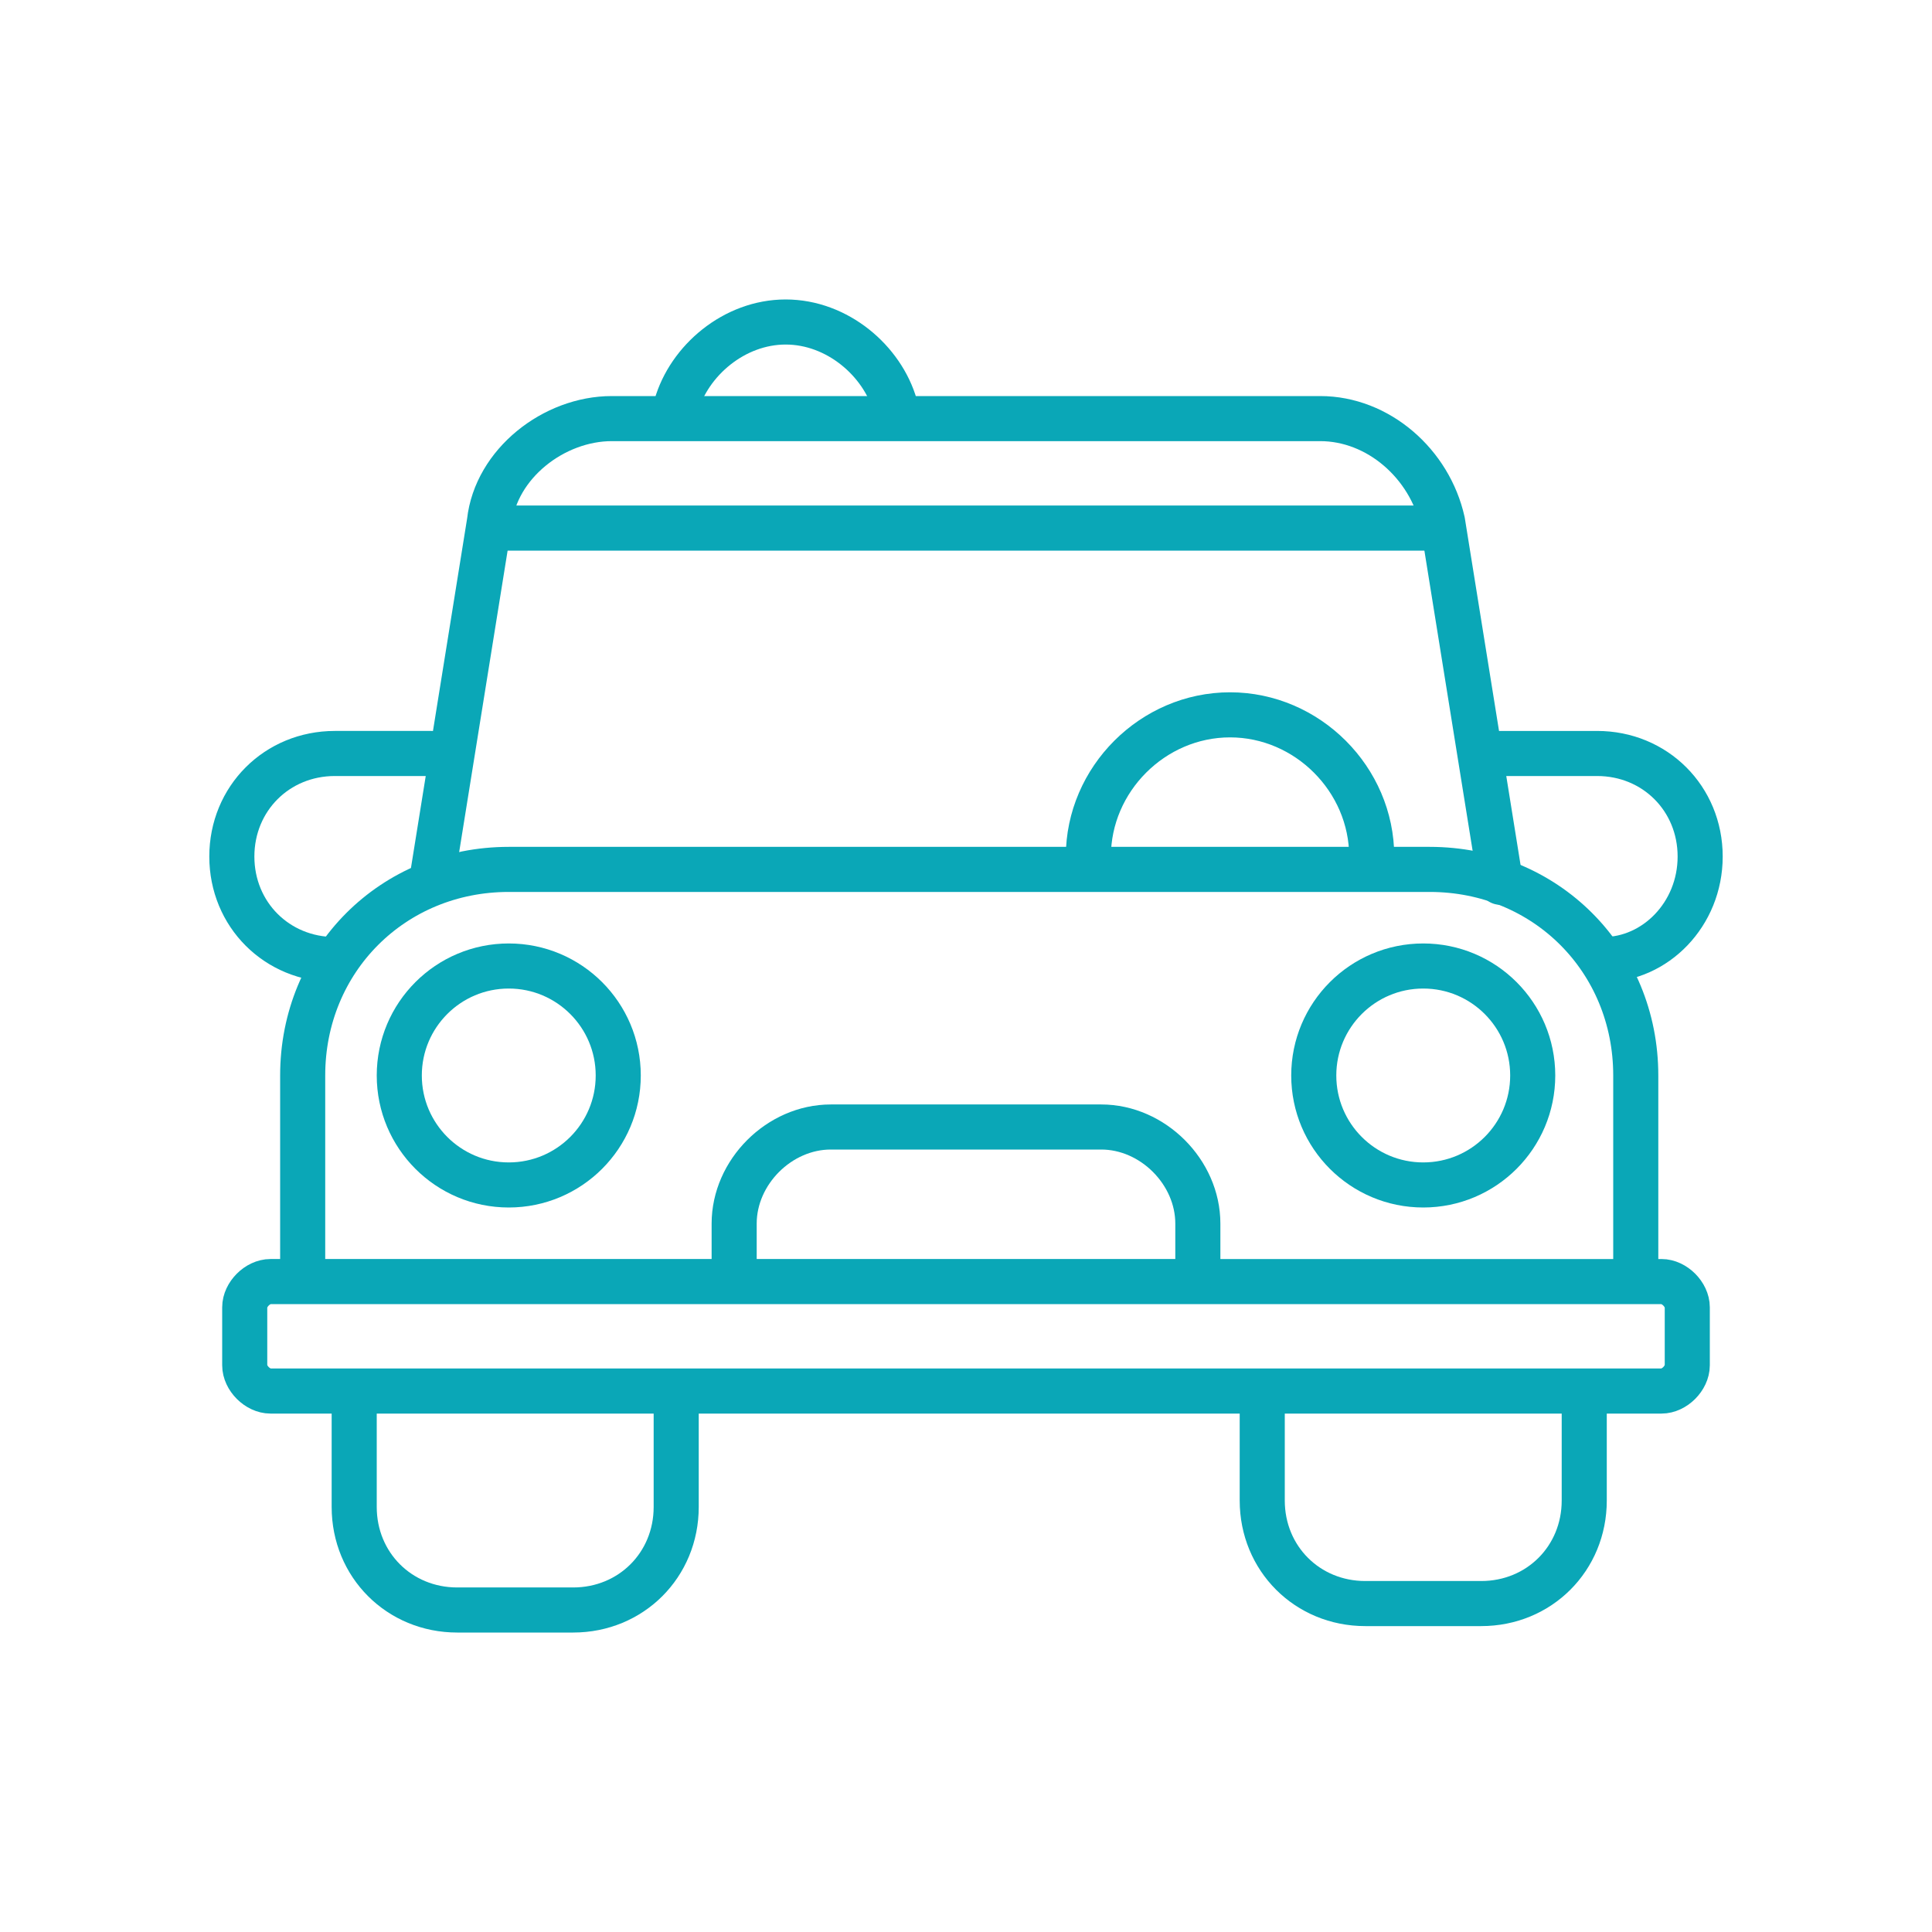
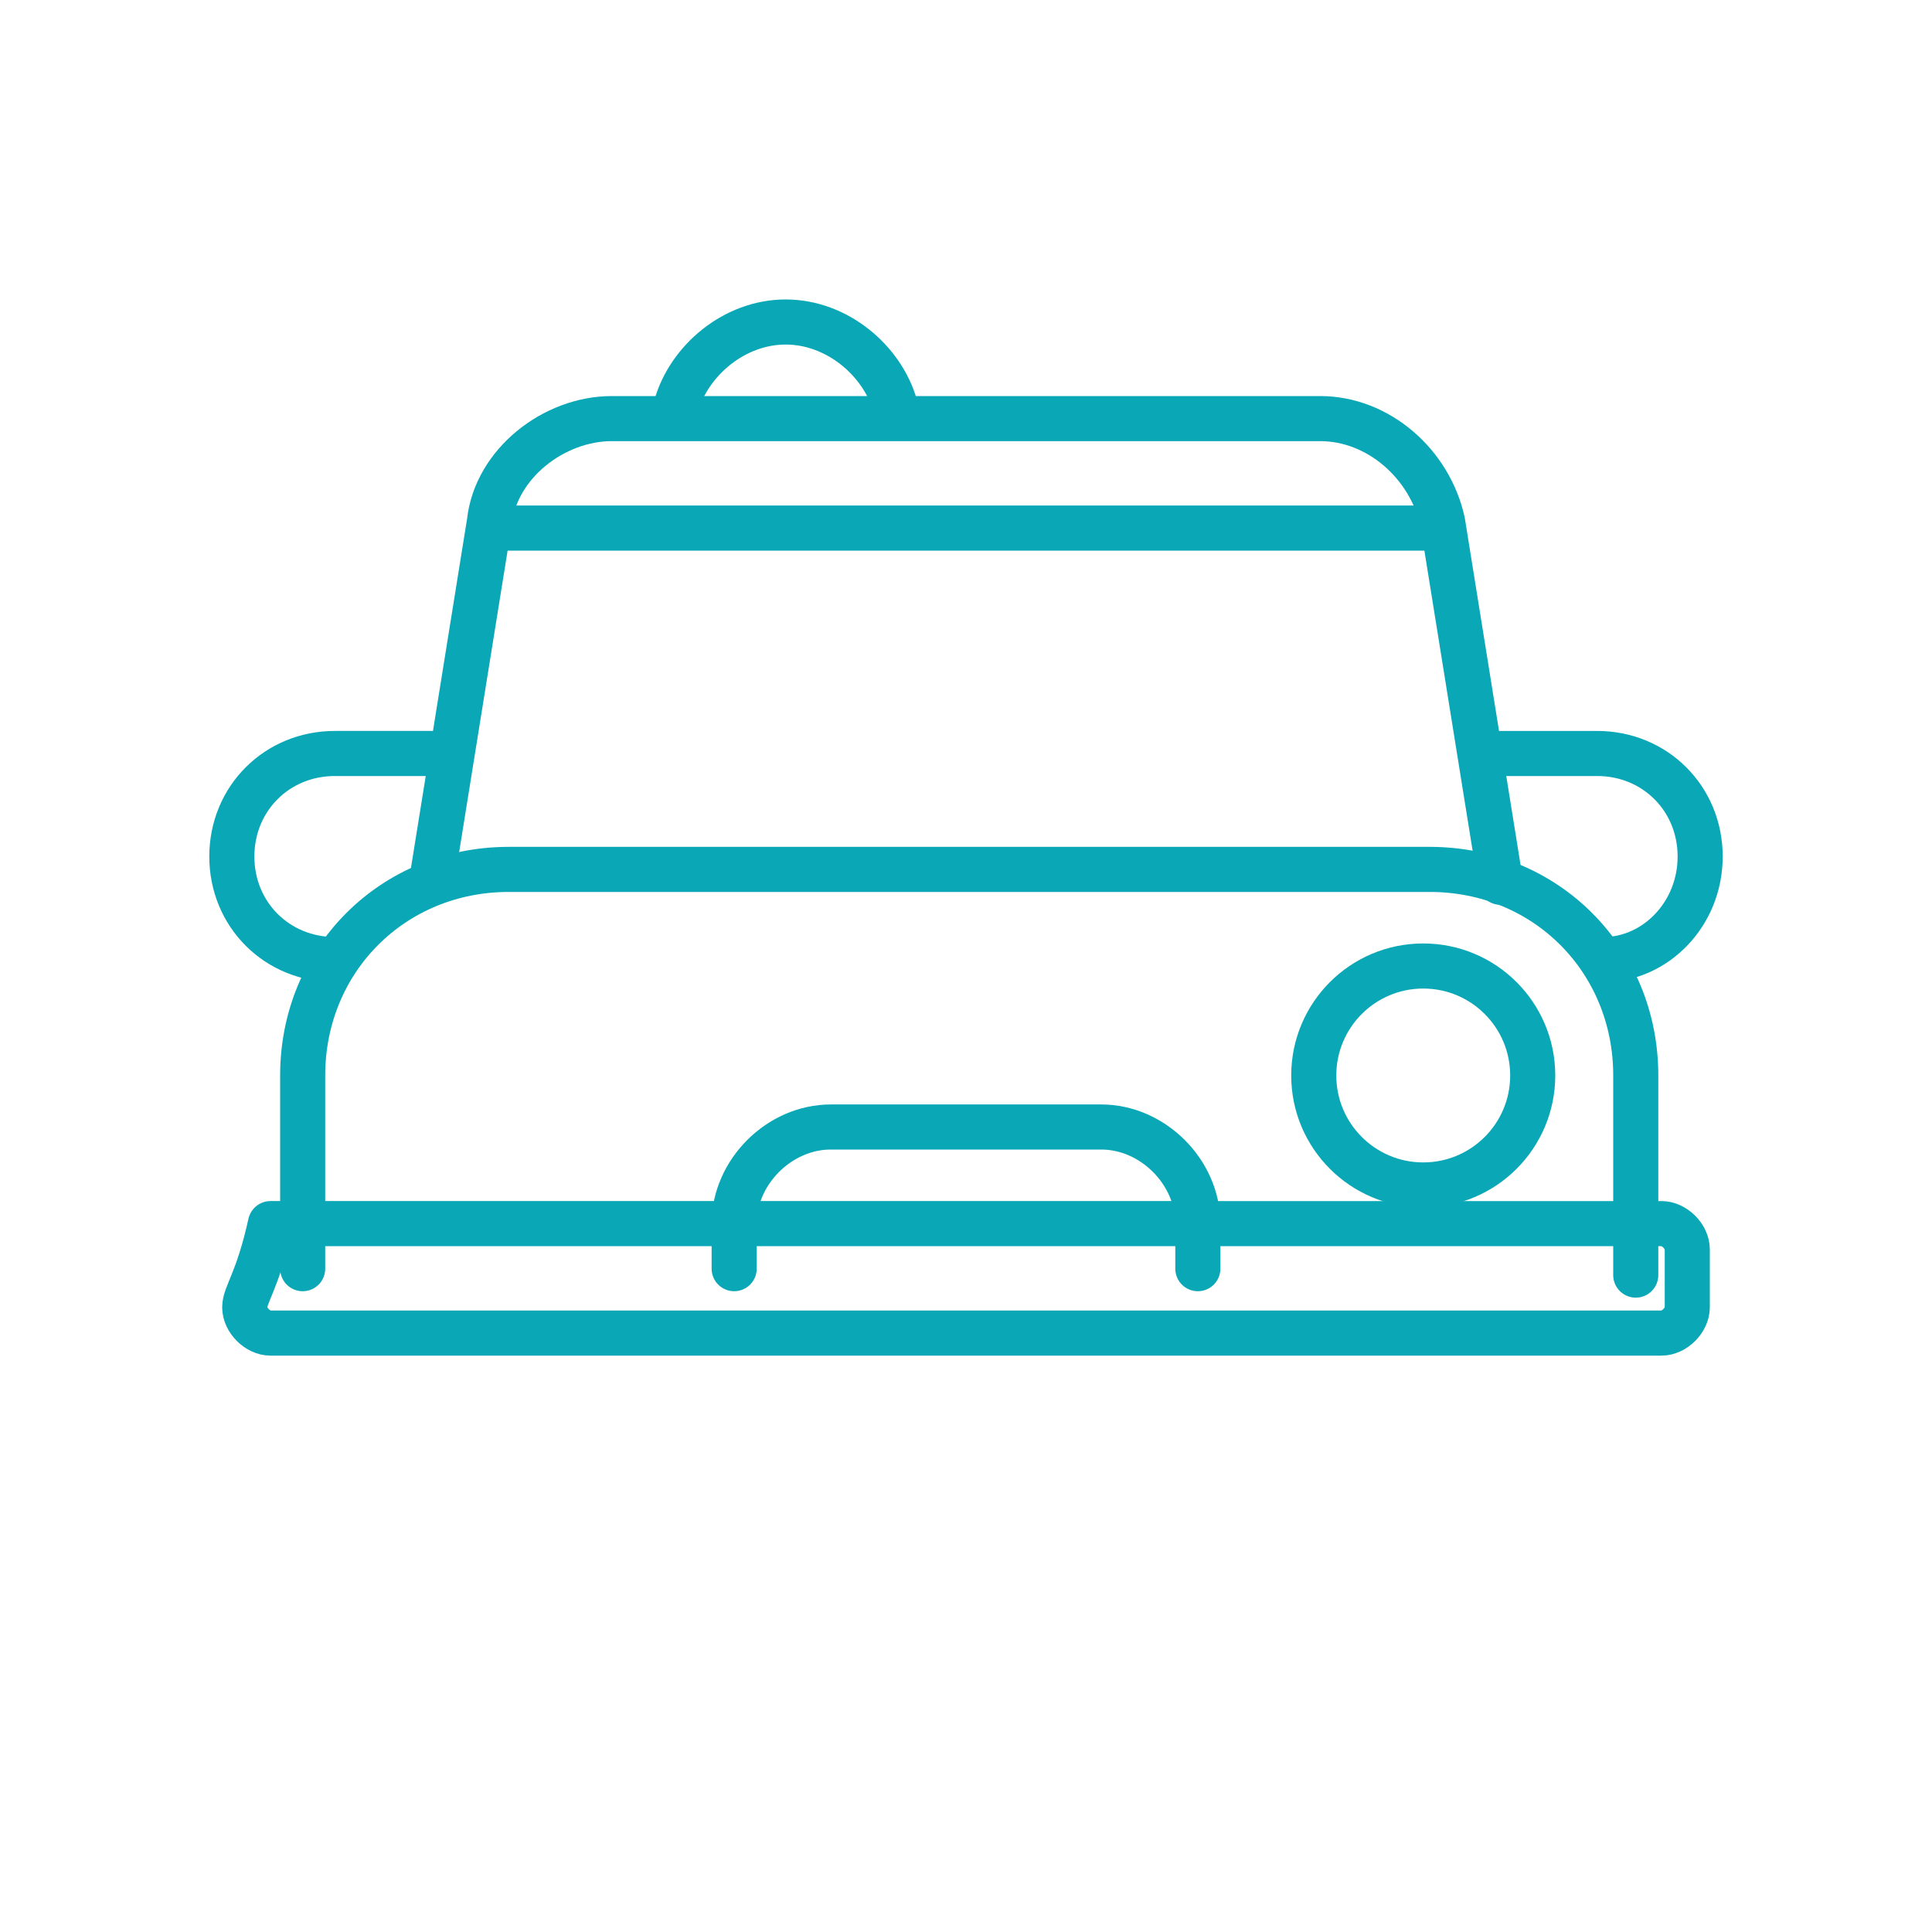
<svg xmlns="http://www.w3.org/2000/svg" version="1.1" id="圖層_1" x="0px" y="0px" viewBox="0 0 30 30" enable-background="new 0 0 30 30" xml:space="preserve">
  <g>
-     <path fill="none" stroke="#0AA7B7" stroke-width="0.7" stroke-linecap="round" stroke-linejoin="round" stroke-miterlimit="10" d="   M16.9,13.3c0-1.2,1-2.2,2.2-2.2s2.2,1,2.2,2.2" />
-     <path fill="none" stroke="#0AA7B7" stroke-width="0.7" stroke-linecap="round" stroke-linejoin="round" stroke-miterlimit="10" d="   M5.5,21.8v1.6c0,0.9,0.7,1.6,1.6,1.6h1.8c0.9,0,1.6-0.7,1.6-1.6v-1.5" />
-     <path fill="none" stroke="#0AA7B7" stroke-width="0.7" stroke-linecap="round" stroke-linejoin="round" stroke-miterlimit="10" d="   M19.6,21.8v1.5c0,0.9,0.7,1.6,1.6,1.6H23c0.9,0,1.6-0.7,1.6-1.6v-1.5" />
    <g>
      <path fill="none" stroke="#0AA7B7" stroke-width="0.7" stroke-linecap="round" stroke-linejoin="round" stroke-miterlimit="10" d="    M24.9,14.9c0.8,0,1.5-0.7,1.5-1.6c0-0.9-0.7-1.6-1.6-1.6h-1.5" />
    </g>
    <g>
      <path fill="none" stroke="#0AA7B7" stroke-width="0.7" stroke-linecap="round" stroke-linejoin="round" stroke-miterlimit="10" d="    M6.7,11.7H5.2c-0.9,0-1.6,0.7-1.6,1.6s0.7,1.6,1.6,1.6" />
    </g>
    <path fill="none" stroke="#0AA7B7" stroke-width="0.7" stroke-linecap="round" stroke-linejoin="round" stroke-miterlimit="10" d="   M25.4,19.8v-3.1c0-1.8-1.4-3.2-3.2-3.2H7.9c-1.8,0-3.2,1.4-3.2,3.2v3" />
-     <path fill="none" stroke="#0AA7B7" stroke-width="0.7" stroke-linecap="round" stroke-linejoin="round" stroke-miterlimit="10" d="   M3.8,20.3v0.9c0,0.2,0.2,0.4,0.4,0.4h21.6c0.2,0,0.4-0.2,0.4-0.4v-0.9c0-0.2-0.2-0.4-0.4-0.4H4.2C4,19.9,3.8,20.1,3.8,20.3z" />
+     <path fill="none" stroke="#0AA7B7" stroke-width="0.7" stroke-linecap="round" stroke-linejoin="round" stroke-miterlimit="10" d="   M3.8,20.3c0,0.2,0.2,0.4,0.4,0.4h21.6c0.2,0,0.4-0.2,0.4-0.4v-0.9c0-0.2-0.2-0.4-0.4-0.4H4.2C4,19.9,3.8,20.1,3.8,20.3z" />
    <path fill="none" stroke="#0AA7B7" stroke-width="0.7" stroke-linecap="round" stroke-linejoin="round" stroke-miterlimit="10" d="   M23.3,13.7l-0.9-5.6c-0.2-0.9-1-1.6-1.9-1.6h-11c-0.9,0-1.8,0.7-1.9,1.6l-0.9,5.6" />
    <path fill="none" stroke="#0AA7B7" stroke-width="0.7" stroke-linecap="round" stroke-linejoin="round" stroke-miterlimit="10" d="   M13.9,6.3C13.7,5.6,13,5,12.2,5s-1.5,0.6-1.7,1.3" />
-     <circle fill="none" stroke="#0AA7B7" stroke-width="0.7" stroke-linecap="round" stroke-linejoin="round" stroke-miterlimit="10" cx="7.9" cy="16.7" r="1.7" />
    <circle fill="none" stroke="#0AA7B7" stroke-width="0.7" stroke-linecap="round" stroke-linejoin="round" stroke-miterlimit="10" cx="22.1" cy="16.7" r="1.7" />
    <path fill="none" stroke="#0AA7B7" stroke-width="0.7" stroke-linecap="round" stroke-linejoin="round" stroke-miterlimit="10" d="   M18.6,19.7V19c0-0.8-0.7-1.5-1.5-1.5h-4.2c-0.8,0-1.5,0.7-1.5,1.5v0.7" />
    <line fill="none" stroke="#0AA7B7" stroke-width="0.7" stroke-linecap="round" stroke-linejoin="round" stroke-miterlimit="10" x1="7.7" y1="8.2" x2="22.3" y2="8.2" />
  </g>
</svg>